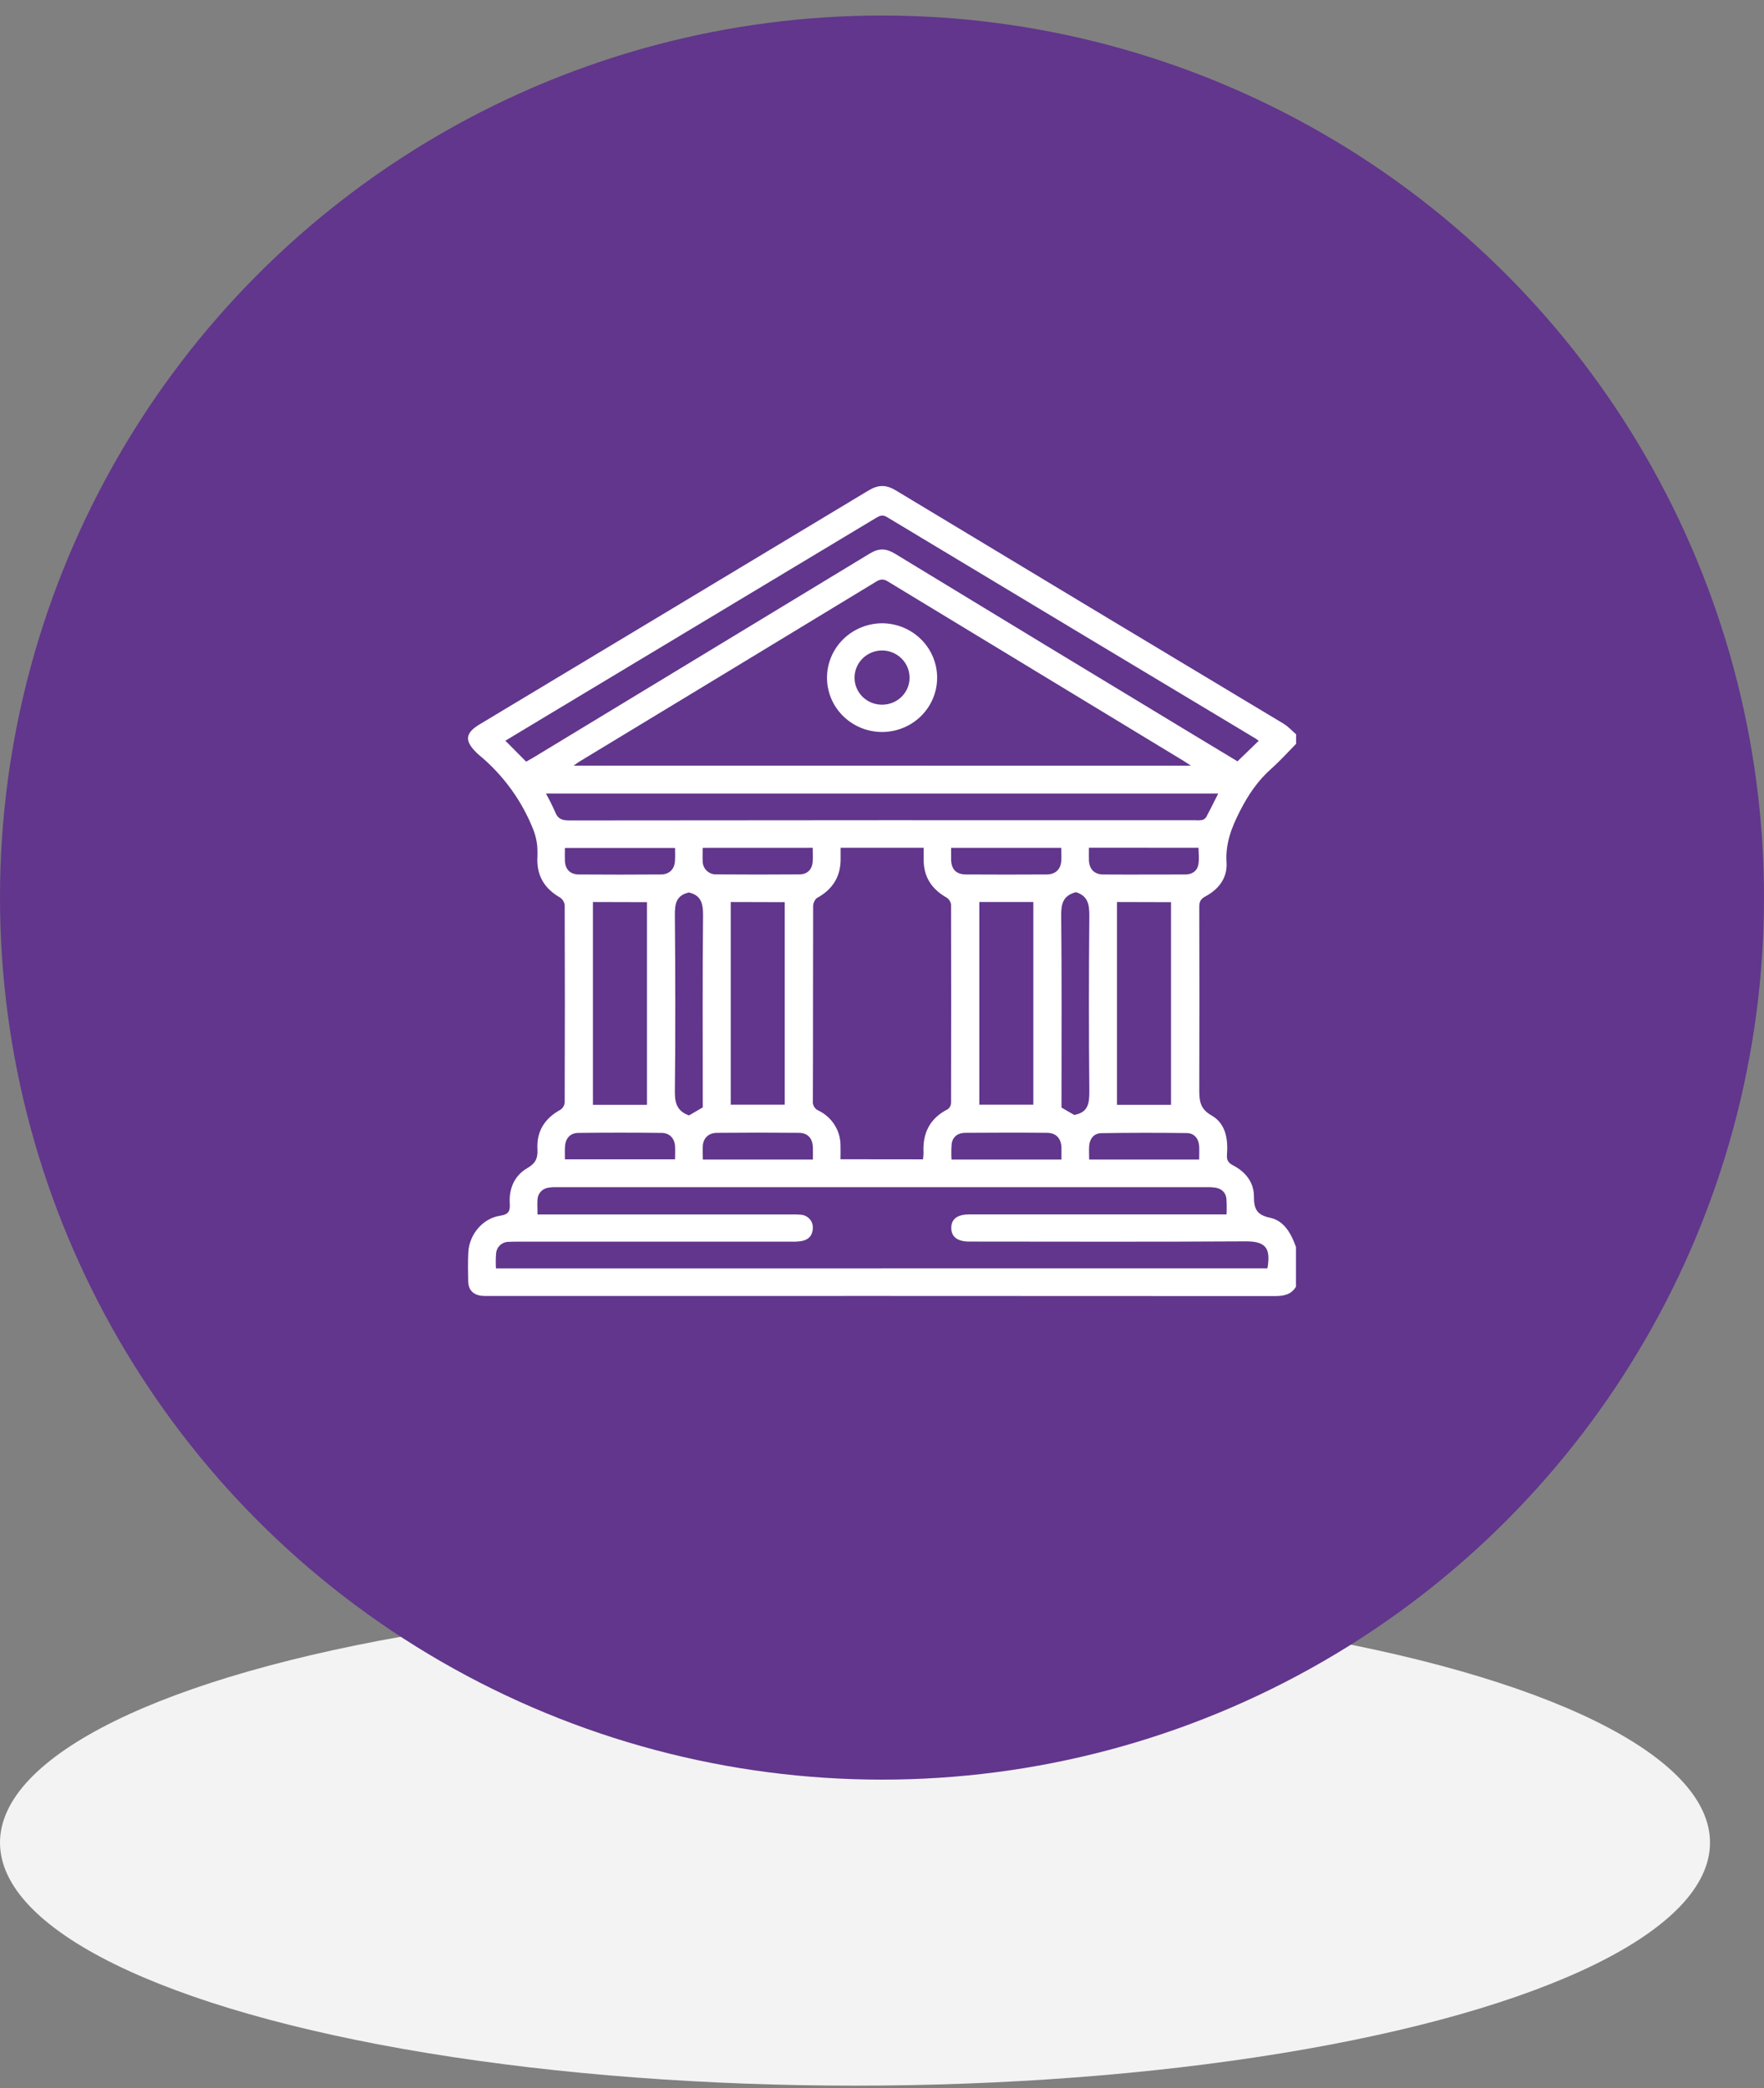
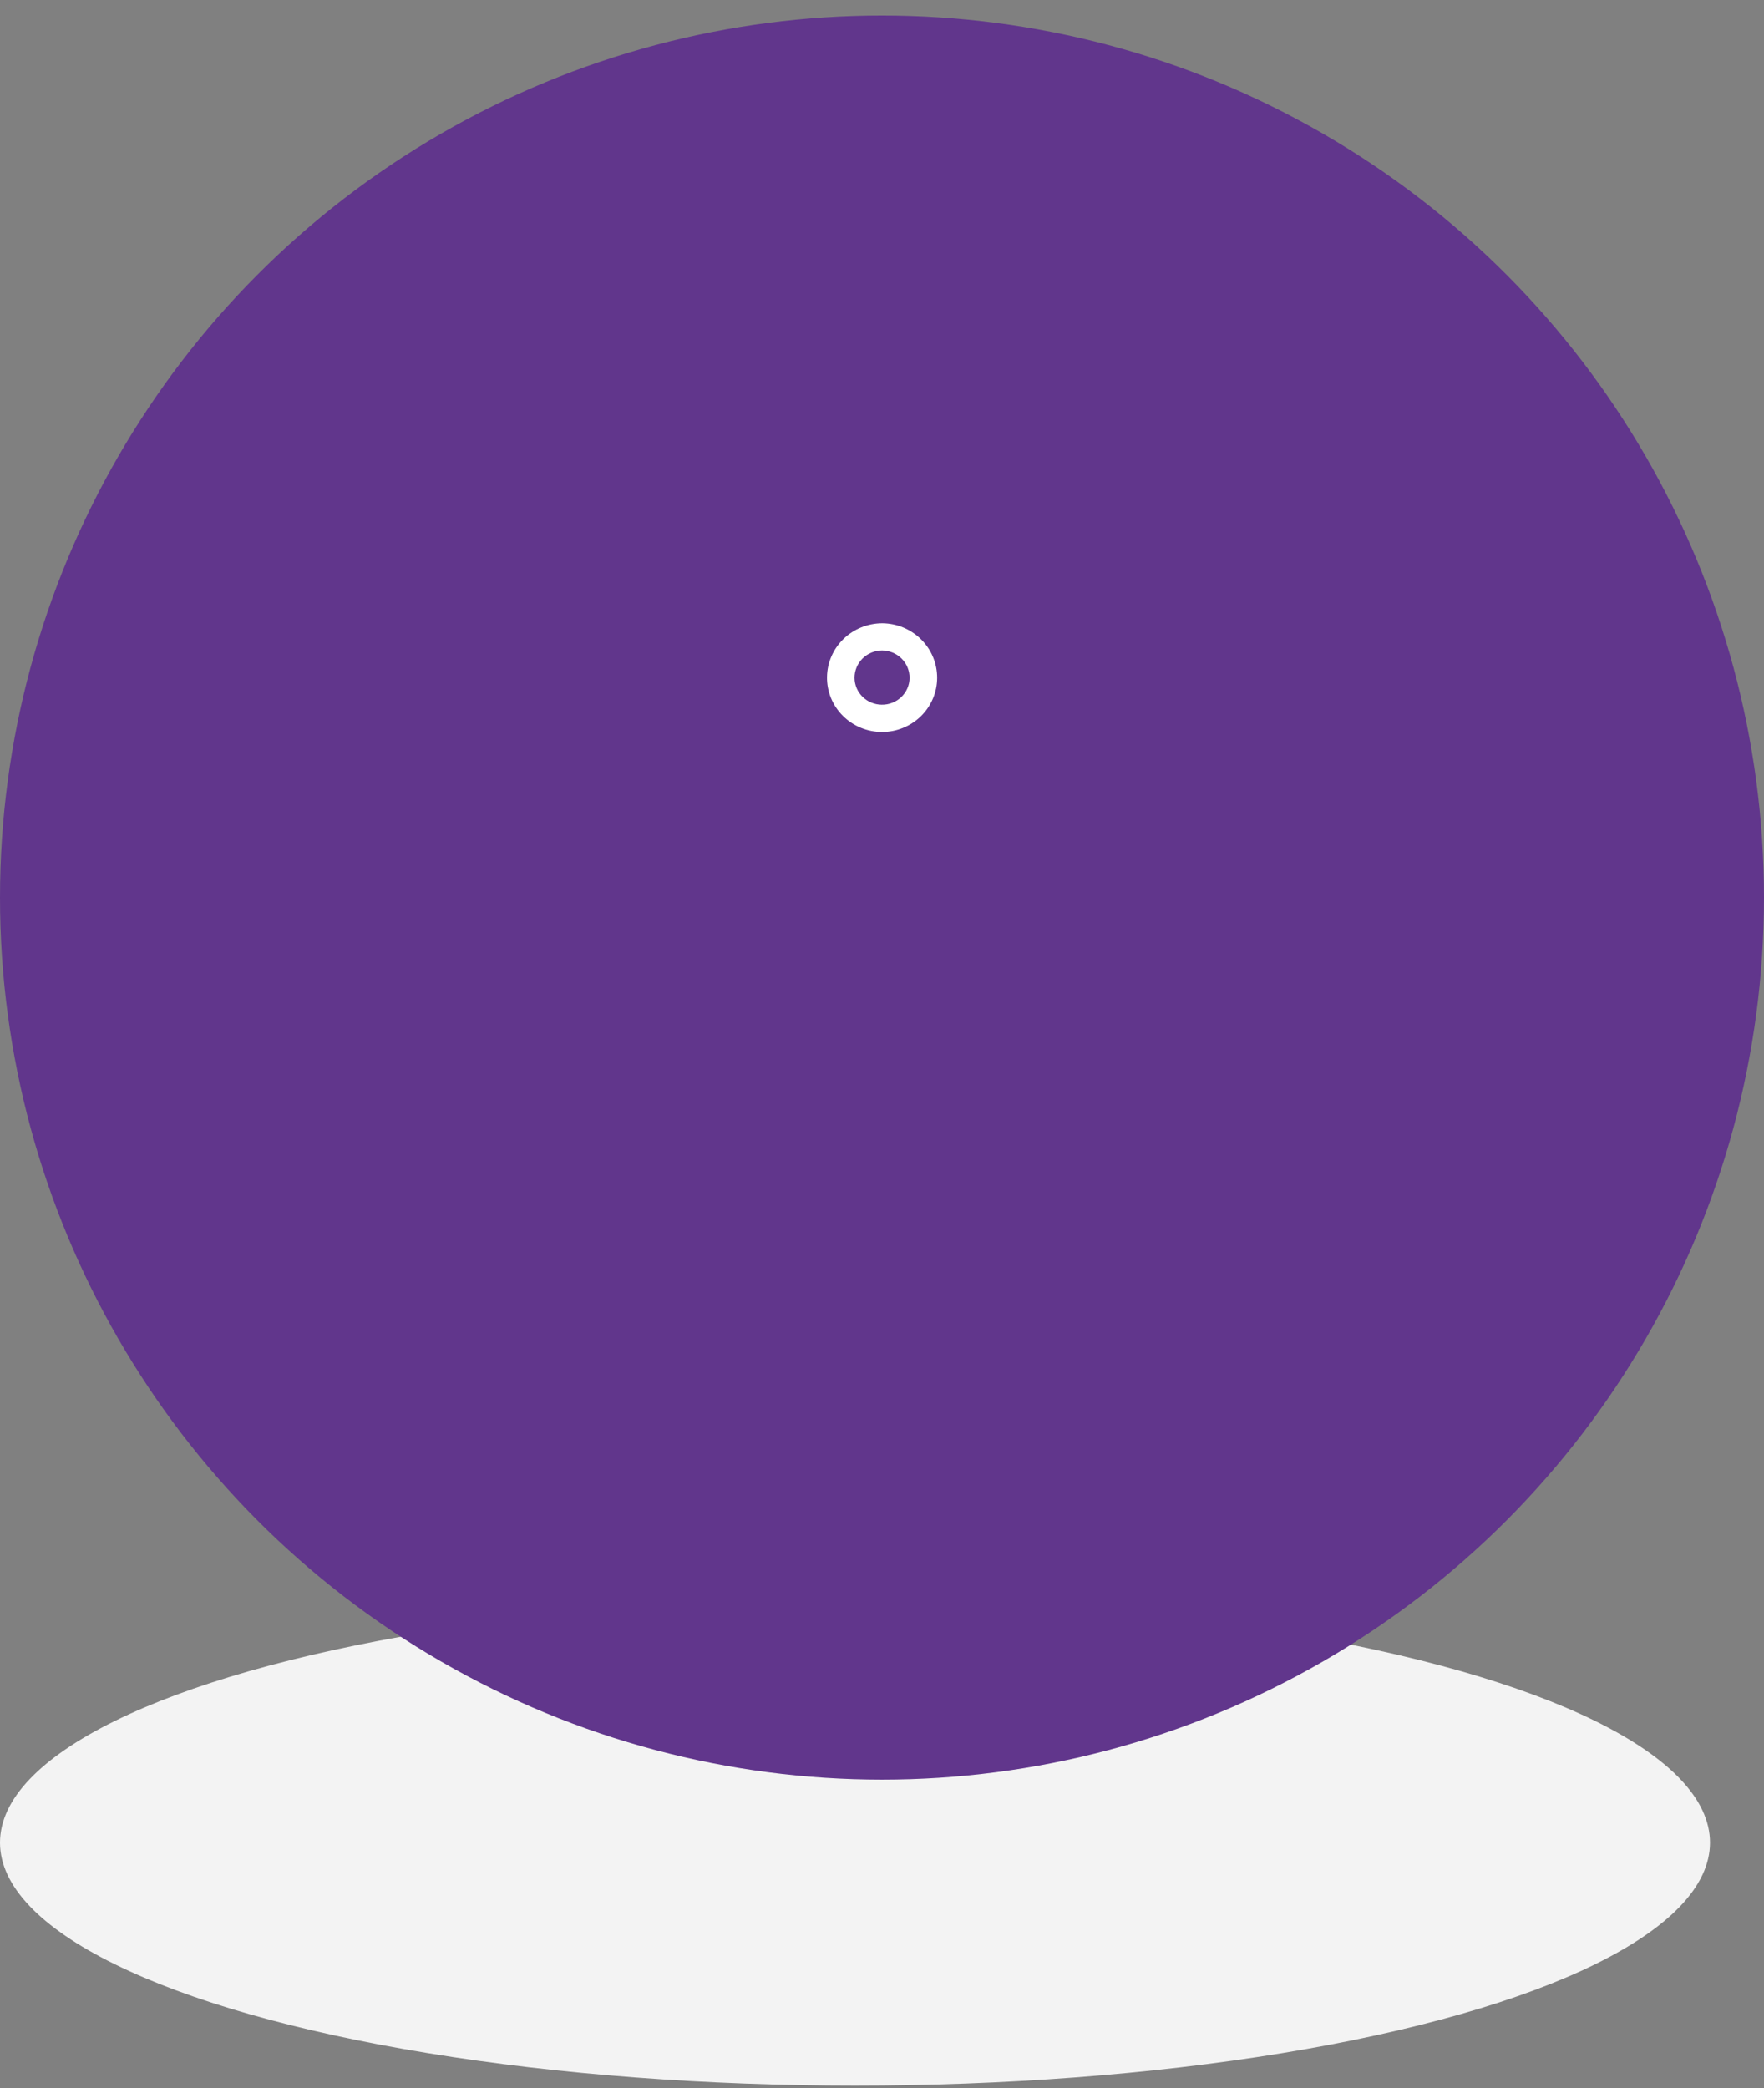
<svg xmlns="http://www.w3.org/2000/svg" width="98" height="116" viewBox="0 0 98 116" fill="none">
  <rect x="0" y="0" width="98" height="116" fill="#808080" stroke="none" />
  <ellipse cx="47.5" cy="102.362" rx="47.5" ry="13.5" fill="#F3F3F3" />
  <circle cx="49" cy="49.862" r="49" fill="#61368C" />
-   <path d="M71.998 69.269V71.481C71.726 71.931 71.304 72.002 70.809 72.001C56.274 71.993 41.739 71.991 27.204 71.995C27.054 72 26.904 71.997 26.755 71.985C26.291 71.932 26.023 71.657 26.012 71.195C26 70.65 25.99 70.103 26.018 69.56C26.071 68.581 26.814 67.68 27.786 67.536C28.286 67.461 28.344 67.256 28.32 66.85C28.272 66.023 28.579 65.306 29.299 64.889C29.761 64.621 29.885 64.333 29.858 63.845C29.802 62.853 30.257 62.126 31.143 61.644C31.209 61.597 31.263 61.538 31.303 61.468C31.342 61.399 31.366 61.322 31.372 61.243C31.384 57.588 31.384 53.933 31.372 50.278C31.361 50.192 31.332 50.11 31.285 50.037C31.239 49.963 31.177 49.901 31.104 49.854C30.282 49.381 29.848 48.702 29.851 47.759C29.866 47.494 29.864 47.228 29.844 46.964C29.811 46.677 29.744 46.395 29.642 46.124C29.001 44.482 27.943 43.029 26.569 41.905C26.523 41.867 26.484 41.822 26.442 41.781C25.799 41.144 25.854 40.717 26.637 40.245C33.837 35.92 41.037 31.59 48.237 27.256C48.8 26.915 49.227 26.915 49.79 27.256C56.955 31.58 64.127 35.895 71.304 40.2C71.564 40.356 71.774 40.593 72.006 40.791V41.321C71.55 41.783 71.117 42.266 70.632 42.699C69.873 43.369 69.338 44.169 68.883 45.062C68.428 45.955 68.072 46.855 68.141 47.907C68.198 48.749 67.72 49.4 66.966 49.797C66.698 49.94 66.627 50.096 66.627 50.377C66.636 53.749 66.636 57.121 66.627 60.493C66.627 61.107 66.638 61.585 67.306 61.965C68.102 62.417 68.232 63.289 68.165 64.153C68.144 64.433 68.225 64.594 68.498 64.736C69.189 65.09 69.663 65.681 69.662 66.449C69.662 67.138 69.796 67.49 70.566 67.65C71.352 67.82 71.734 68.539 71.998 69.269ZM66.161 42.535C65.975 42.416 65.88 42.346 65.781 42.285C60.289 38.957 54.801 35.628 49.317 32.297C49.077 32.148 48.907 32.171 48.678 32.31C43.191 35.642 37.703 38.97 32.211 42.295C32.115 42.353 32.027 42.422 31.867 42.531L66.161 42.535ZM70.413 70.461C70.592 69.406 70.386 68.954 69.213 68.96C64.094 68.992 58.975 68.975 53.853 68.972C53.19 68.972 52.853 68.712 52.849 68.22C52.844 67.727 53.174 67.468 53.836 67.462H68.141C68.156 67.17 68.154 66.878 68.135 66.586C68.094 66.242 67.865 66.035 67.52 65.975C67.357 65.953 67.192 65.944 67.028 65.949H30.968C30.804 65.943 30.64 65.952 30.477 65.977C30.311 65.997 30.158 66.074 30.045 66.196C29.932 66.317 29.867 66.474 29.862 66.639C29.84 66.897 29.862 67.159 29.862 67.466H44.002C44.167 67.461 44.332 67.466 44.496 67.48C44.677 67.494 44.846 67.575 44.969 67.706C45.092 67.838 45.16 68.01 45.159 68.189C45.159 68.599 44.953 68.86 44.547 68.942C44.355 68.972 44.161 68.984 43.966 68.977H28.744C28.579 68.977 28.413 68.977 28.25 68.987C28.075 68.989 27.907 69.056 27.78 69.175C27.653 69.293 27.575 69.454 27.561 69.626C27.539 69.904 27.536 70.184 27.553 70.463L70.413 70.461ZM51.277 64.405C51.295 64.285 51.305 64.163 51.307 64.042C51.249 62.955 51.649 62.123 52.666 61.613C52.719 61.57 52.762 61.516 52.792 61.455C52.821 61.393 52.836 61.326 52.836 61.258C52.844 57.59 52.844 53.922 52.836 50.254C52.826 50.175 52.798 50.099 52.756 50.031C52.713 49.964 52.656 49.906 52.588 49.862C51.748 49.389 51.307 48.696 51.313 47.735C51.313 47.522 51.313 47.309 51.313 47.096H46.701C46.701 47.29 46.701 47.462 46.701 47.635C46.728 48.644 46.297 49.385 45.396 49.88C45.276 49.947 45.176 50.176 45.175 50.331C45.163 53.941 45.175 57.55 45.16 61.159C45.147 61.272 45.171 61.386 45.229 61.483C45.288 61.581 45.377 61.657 45.483 61.7C45.847 61.879 46.154 62.155 46.368 62.496C46.582 62.836 46.695 63.229 46.695 63.63C46.704 63.877 46.695 64.125 46.695 64.4L51.277 64.405ZM29.23 42.311C29.339 42.25 29.47 42.18 29.597 42.105C35.837 38.324 42.077 34.54 48.316 30.753C48.822 30.446 49.214 30.455 49.711 30.753C55.243 34.121 60.781 37.48 66.326 40.831C67.15 41.331 67.978 41.828 68.75 42.294L69.93 41.152C69.886 41.12 69.828 41.074 69.766 41.034C62.936 36.938 56.107 32.835 49.28 28.727C49.04 28.579 48.883 28.643 48.68 28.764C42.618 32.409 36.555 36.052 30.491 39.694L28.076 41.148L29.23 42.311ZM67.678 44.083H30.33C30.517 44.415 30.687 44.756 30.839 45.104C30.982 45.478 31.206 45.577 31.609 45.577C43.209 45.564 54.806 45.561 66.401 45.566C66.521 45.577 66.642 45.575 66.761 45.559C66.858 45.541 66.943 45.487 67.001 45.409C67.226 44.995 67.438 44.557 67.678 44.087V44.083ZM32.941 50.109V61.377H35.941V50.117L32.941 50.109ZM40.597 50.109V61.37H43.597V50.117L40.597 50.109ZM54.407 50.109V61.368H57.407V50.109H54.407ZM62.056 50.109V61.377H65.056V50.117L62.056 50.109ZM38.287 49.575C37.533 49.743 37.488 50.247 37.493 50.874C37.52 54.127 37.53 57.381 37.493 60.633C37.483 61.305 37.641 61.739 38.279 61.964L39.042 61.518V61.064C39.042 57.663 39.024 54.263 39.059 50.863C39.063 50.218 38.967 49.747 38.287 49.583V49.575ZM59.678 61.938C60.464 61.798 60.518 61.286 60.518 60.638C60.488 57.386 60.488 54.133 60.518 50.879C60.518 50.268 60.457 49.795 59.81 49.574C59.782 49.564 59.753 49.557 59.774 49.563C59.054 49.751 58.948 50.211 58.955 50.863C58.991 54.263 58.972 57.663 58.972 61.064V61.528C59.241 61.684 59.485 61.827 59.678 61.938ZM37.503 47.106H31.384C31.384 47.364 31.374 47.598 31.384 47.83C31.406 48.293 31.675 48.574 32.147 48.578C33.667 48.59 35.19 48.59 36.716 48.578C37.182 48.578 37.469 48.287 37.497 47.839C37.515 47.608 37.503 47.373 37.503 47.106ZM39.039 47.099C39.039 47.373 39.024 47.621 39.039 47.865C39.041 47.961 39.062 48.056 39.102 48.144C39.141 48.232 39.198 48.311 39.269 48.377C39.34 48.443 39.424 48.495 39.515 48.529C39.606 48.562 39.704 48.578 39.801 48.574C41.339 48.586 42.877 48.586 44.415 48.574C44.862 48.574 45.124 48.289 45.152 47.846C45.168 47.603 45.152 47.358 45.152 47.096L39.039 47.099ZM52.839 47.099C52.839 47.349 52.839 47.553 52.839 47.759C52.858 48.301 53.122 48.575 53.671 48.578C55.165 48.587 56.658 48.587 58.15 48.578C58.641 48.578 58.93 48.289 58.96 47.818C58.973 47.588 58.96 47.356 58.96 47.1L52.839 47.099ZM60.496 47.093C60.496 47.358 60.488 47.578 60.496 47.801C60.518 48.281 60.797 48.575 61.283 48.579C62.806 48.59 64.33 48.579 65.853 48.579C66.225 48.579 66.507 48.391 66.573 48.039C66.634 47.736 66.586 47.413 66.586 47.094L60.496 47.093ZM31.384 64.402H37.503C37.503 64.139 37.515 63.905 37.503 63.672C37.475 63.242 37.203 62.94 36.761 62.935C35.22 62.917 33.679 62.917 32.137 62.935C31.672 62.935 31.41 63.245 31.388 63.708C31.375 63.925 31.384 64.145 31.384 64.402ZM45.16 64.415C45.16 64.153 45.169 63.935 45.16 63.717C45.136 63.229 44.871 62.936 44.377 62.931C42.866 62.916 41.355 62.916 39.843 62.931C39.385 62.931 39.09 63.203 39.048 63.618C39.023 63.876 39.048 64.138 39.048 64.417L45.16 64.415ZM58.97 64.415C58.97 64.158 58.97 63.953 58.97 63.749C58.949 63.24 58.677 62.935 58.166 62.93C56.655 62.916 55.143 62.92 53.632 62.93C53.233 62.93 52.931 63.133 52.87 63.542C52.846 63.833 52.844 64.125 52.862 64.415H58.97ZM66.621 64.415C66.621 64.146 66.632 63.913 66.621 63.682C66.598 63.262 66.351 62.949 65.936 62.944C64.35 62.924 62.764 62.923 61.179 62.95C60.777 62.958 60.539 63.254 60.509 63.659C60.491 63.904 60.509 64.151 60.509 64.417L66.621 64.415Z" fill="white" />
  <path d="M52.063 37.659C52.061 38.457 51.737 39.221 51.163 39.785C50.589 40.348 49.811 40.664 49.001 40.664C48.596 40.663 48.195 40.583 47.822 40.429C47.449 40.275 47.11 40.049 46.826 39.765C46.541 39.481 46.317 39.145 46.166 38.775C46.015 38.405 45.94 38.009 45.945 37.611C45.955 36.814 46.285 36.054 46.861 35.495C47.438 34.936 48.215 34.623 49.024 34.624C49.835 34.632 50.61 34.956 51.179 35.525C51.749 36.093 52.066 36.861 52.063 37.659V37.659ZM50.532 37.659C50.533 37.46 50.495 37.263 50.419 37.078C50.343 36.894 50.231 36.726 50.089 36.585C49.947 36.443 49.778 36.33 49.592 36.253C49.405 36.176 49.205 36.135 49.003 36.134C48.801 36.135 48.602 36.175 48.416 36.252C48.23 36.329 48.061 36.441 47.919 36.582C47.777 36.724 47.665 36.891 47.588 37.075C47.512 37.259 47.473 37.456 47.474 37.654C47.476 38.048 47.635 38.426 47.916 38.705C48.198 38.984 48.581 39.143 48.98 39.147C49.182 39.151 49.382 39.115 49.57 39.042C49.757 38.969 49.928 38.86 50.072 38.722C50.217 38.583 50.332 38.418 50.411 38.235C50.49 38.053 50.531 37.856 50.532 37.658V37.659Z" fill="white" />
</svg>